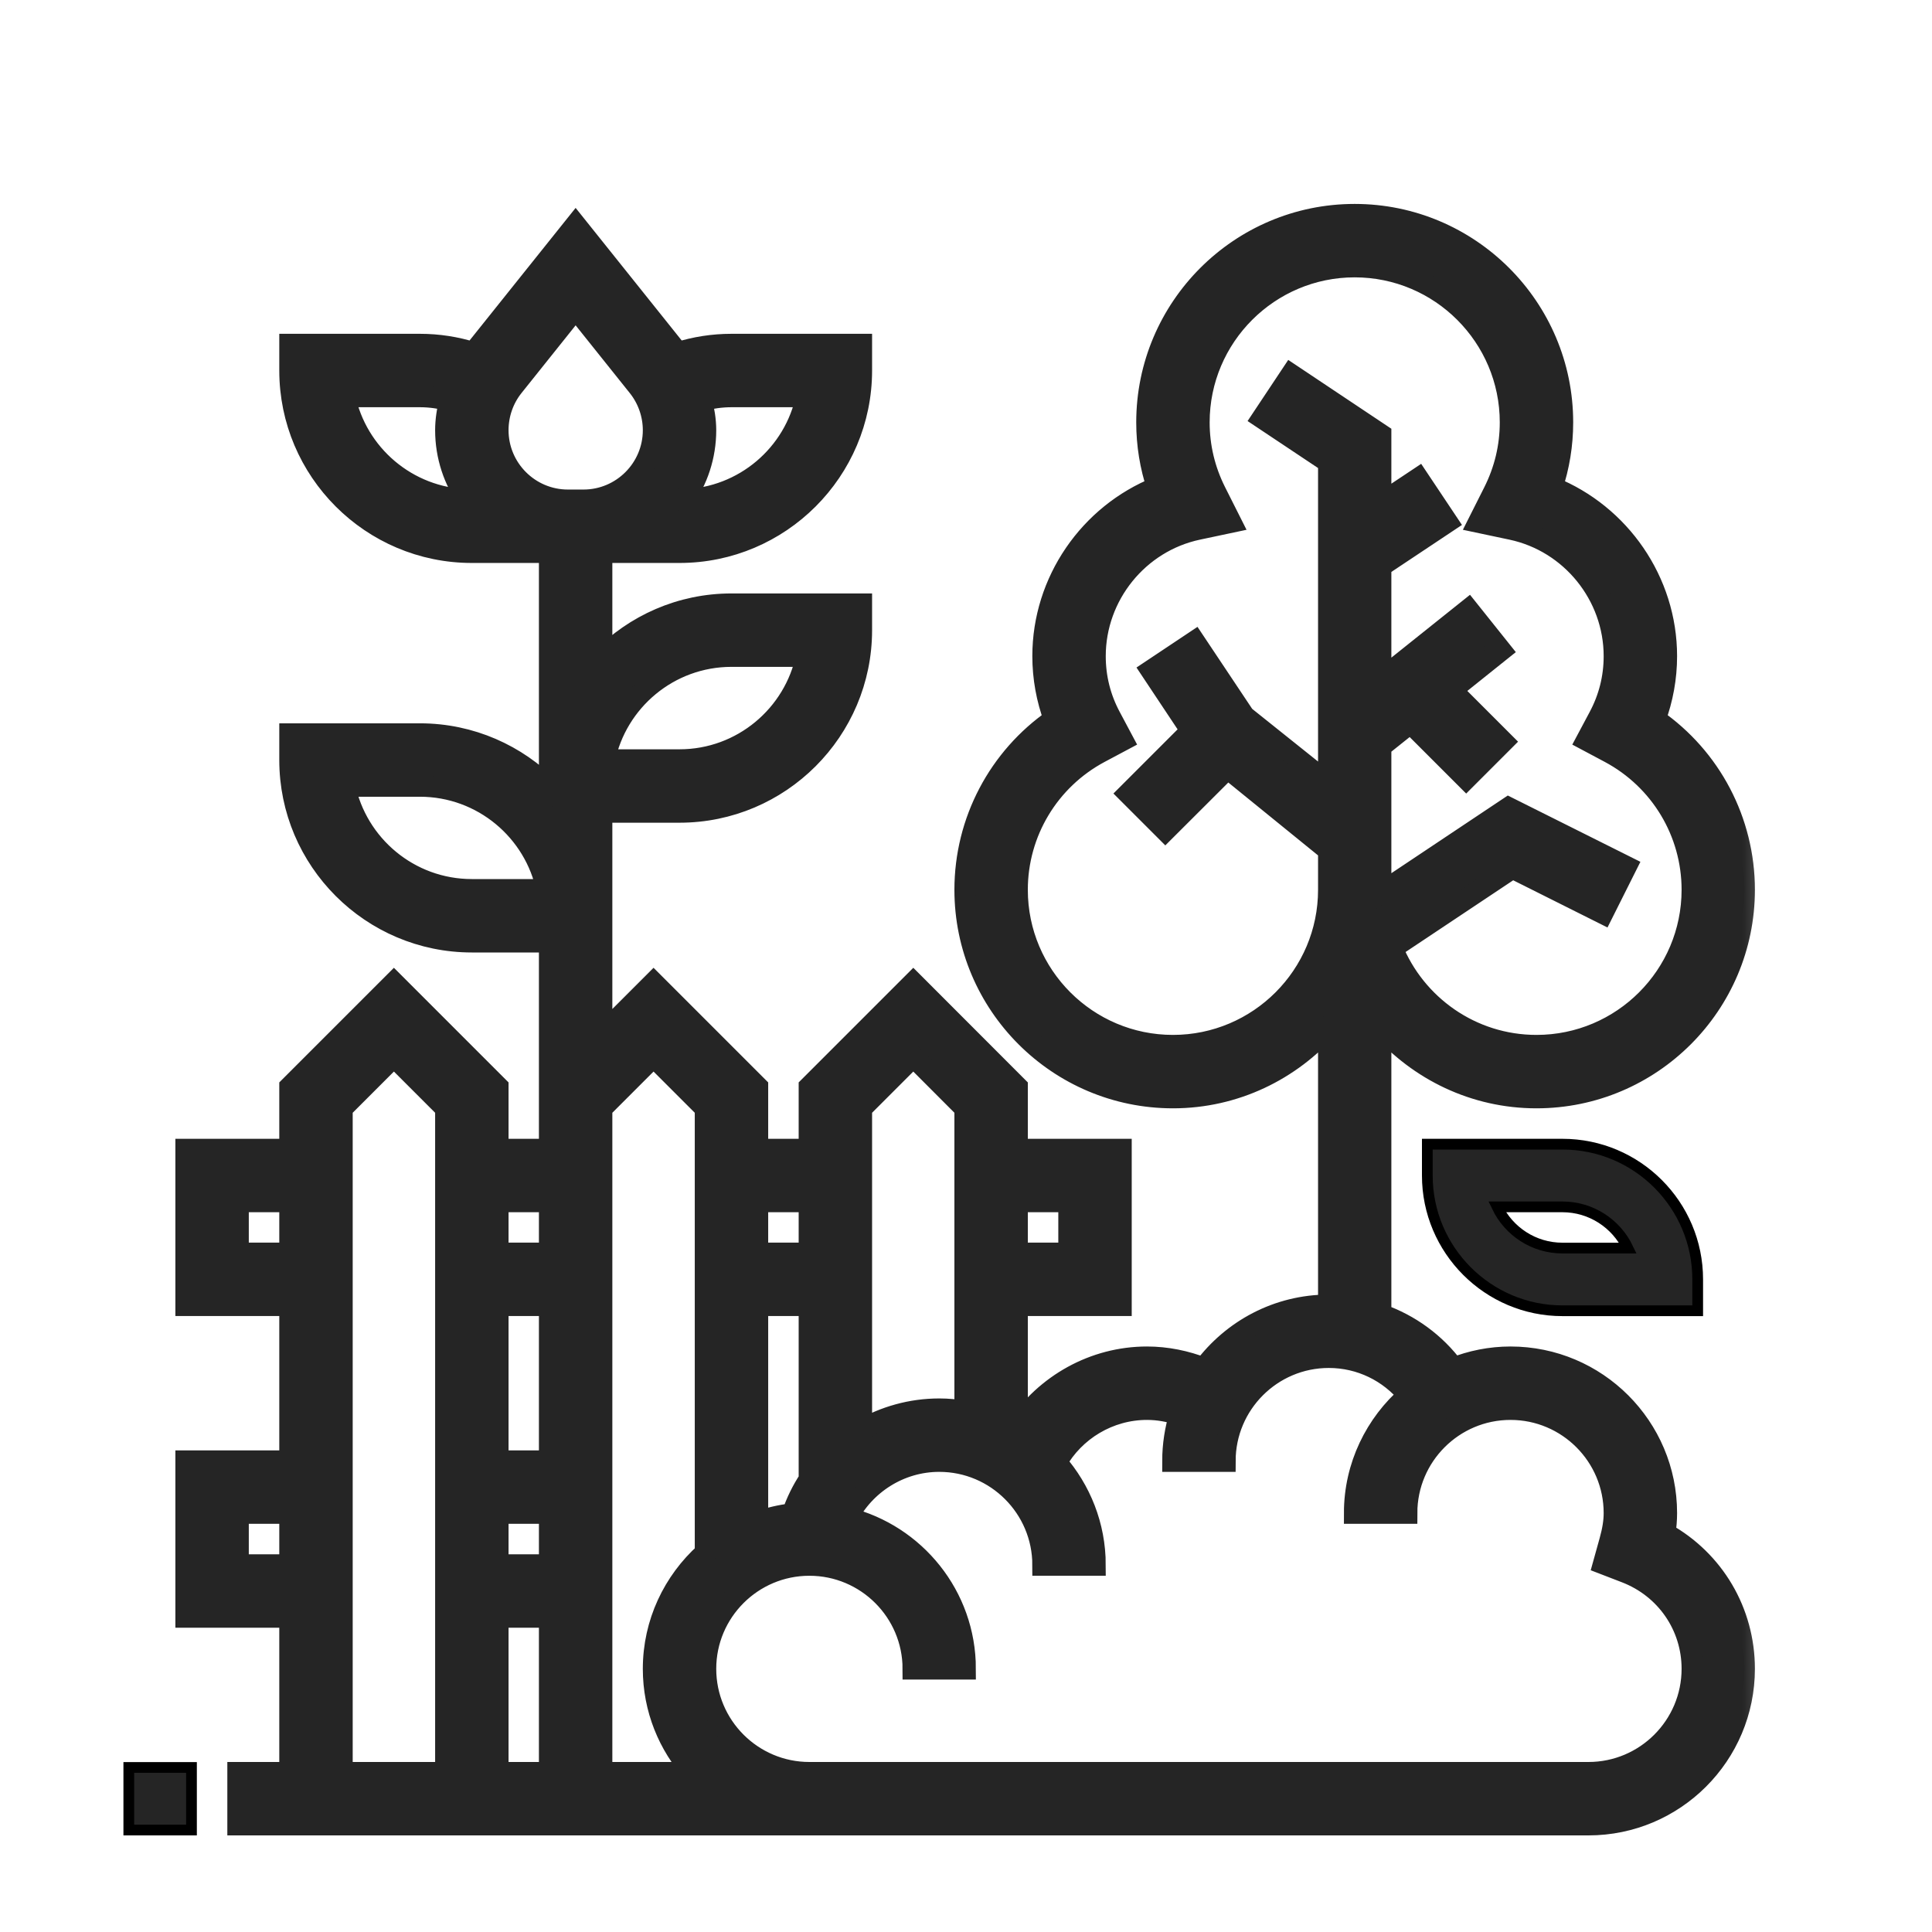
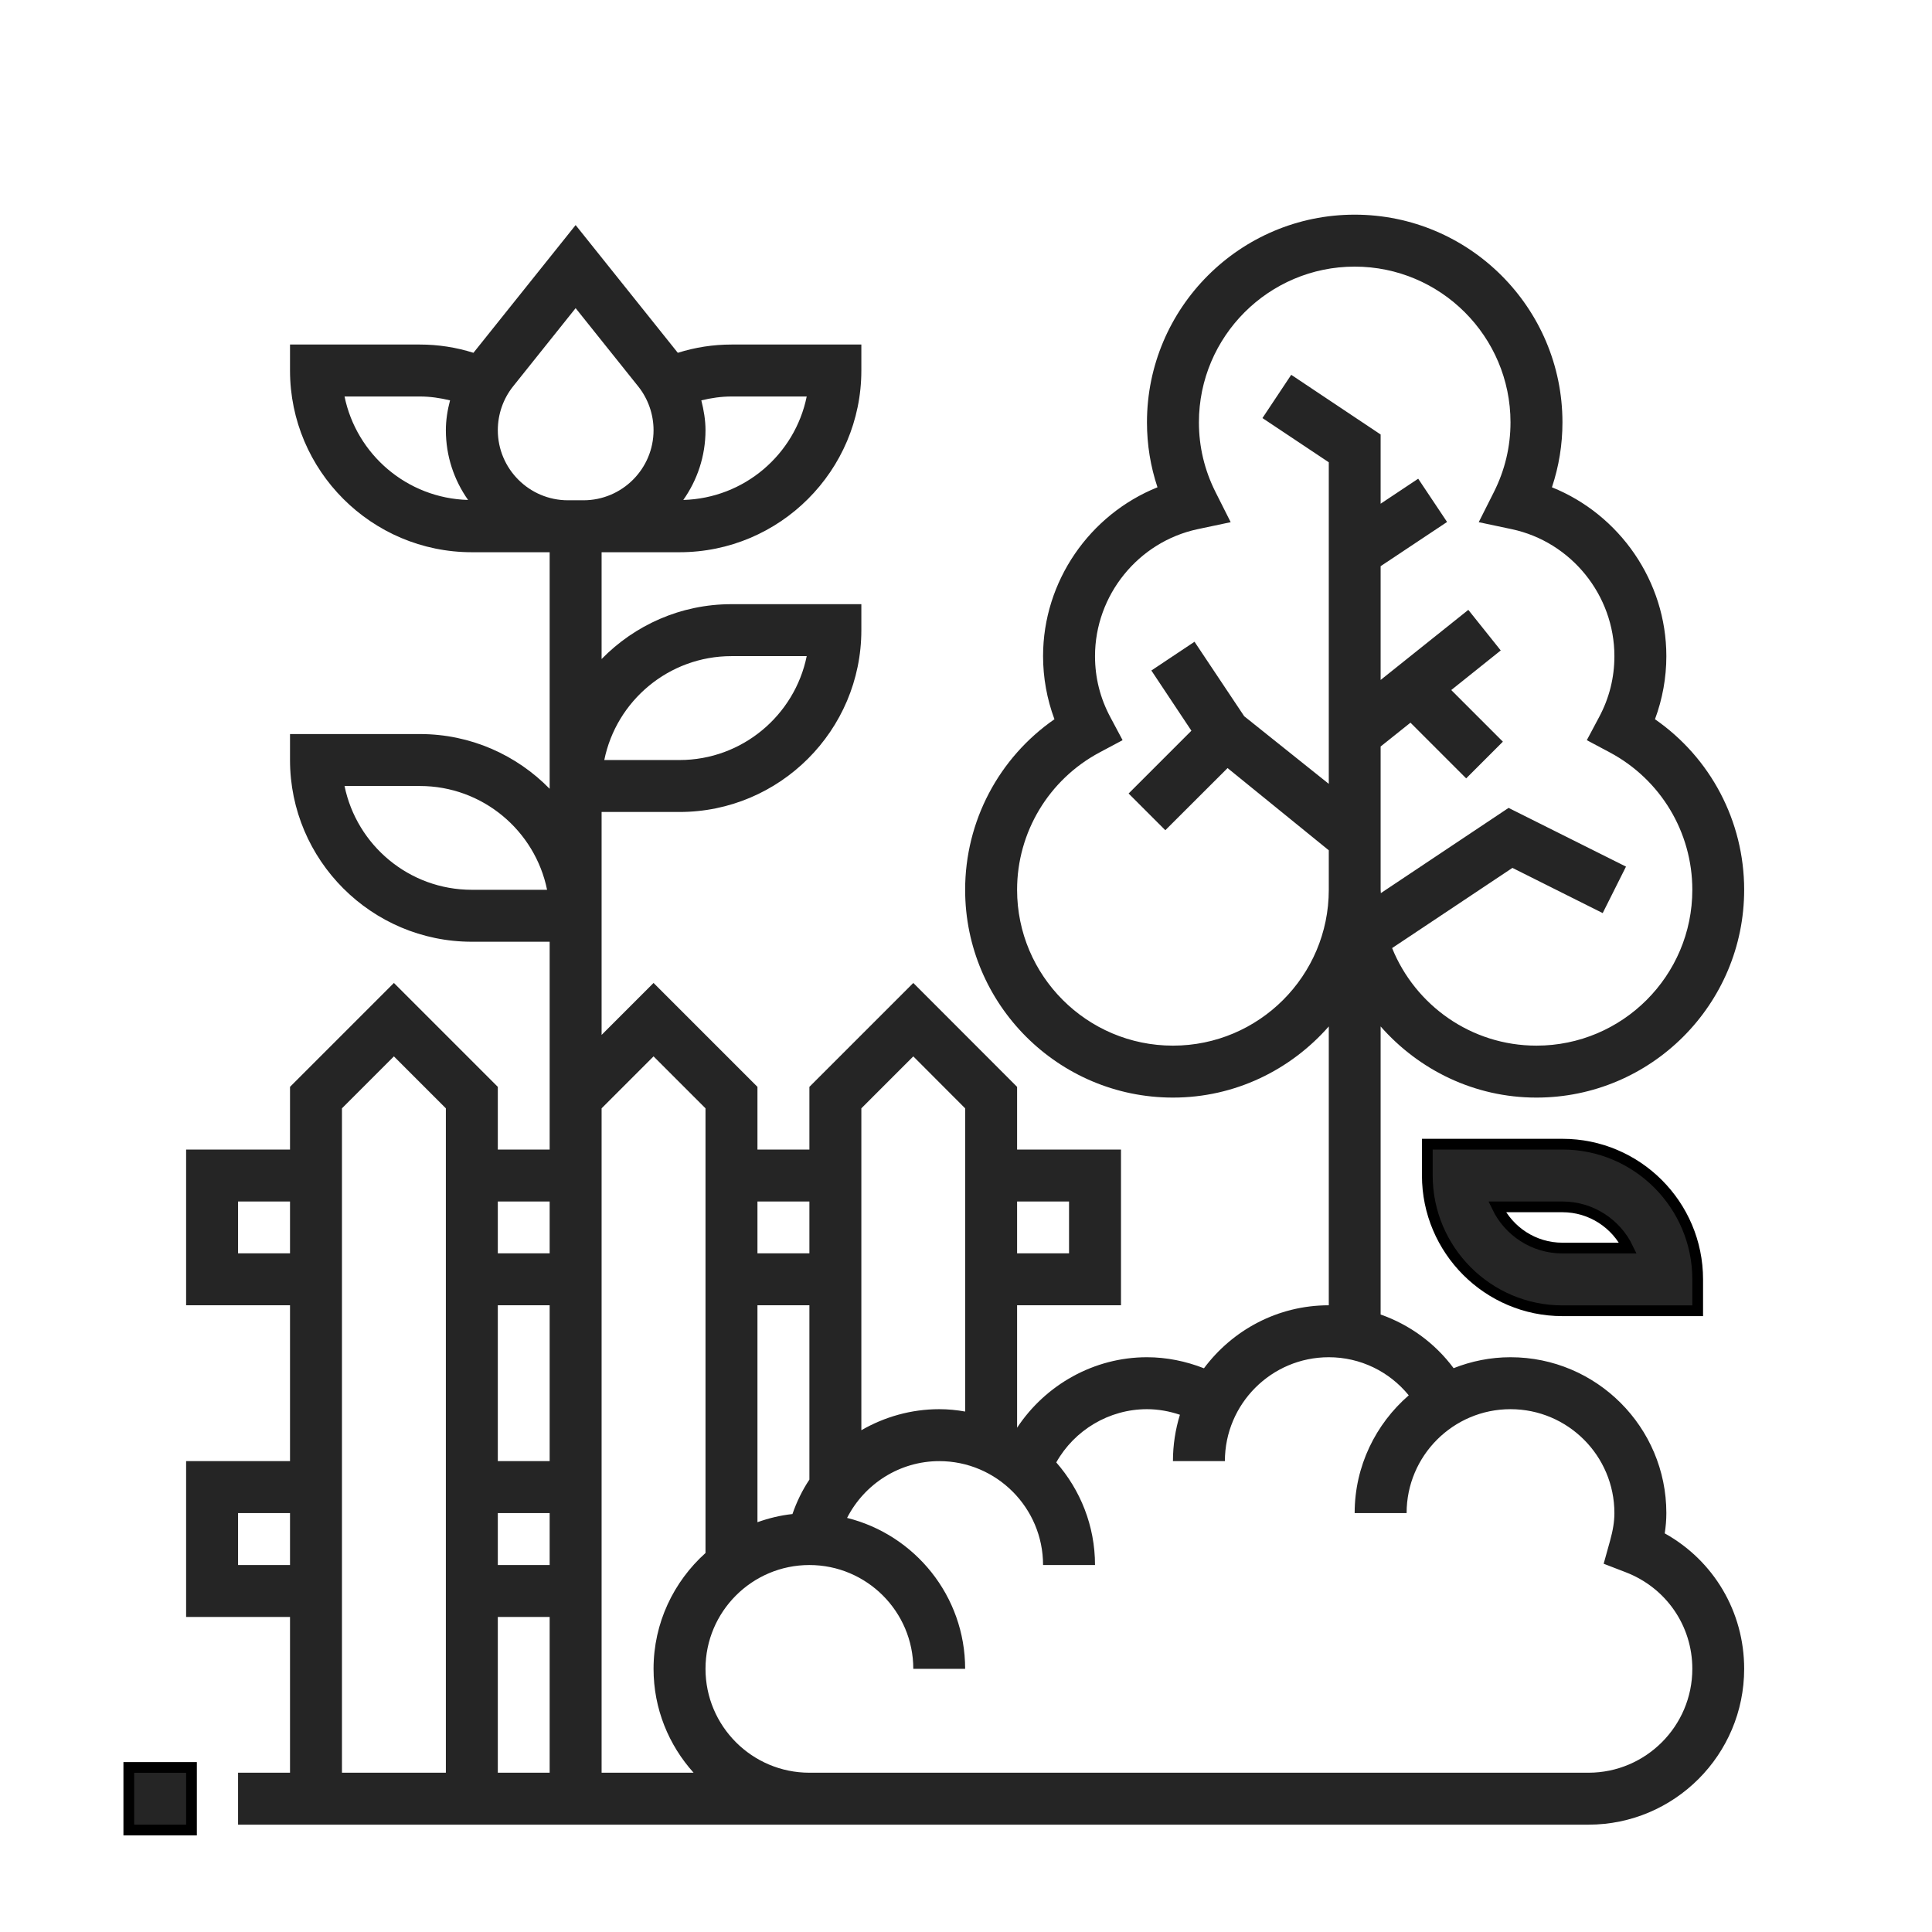
<svg xmlns="http://www.w3.org/2000/svg" width="18" height="18" viewBox="0 0 18 18" fill="none">
  <mask id="path-1-outside-1_12416_108567" maskUnits="userSpaceOnUse" x="0.734" y="1" width="16" height="17" fill="black">
    <rect fill="white" x="0.734" y="1" width="16" height="17" />
    <path d="M15.51 14.286C15.52 14.221 15.525 14.159 15.525 14.097C15.525 13.296 14.874 12.645 14.073 12.645C13.886 12.645 13.707 12.682 13.543 12.747C13.37 12.514 13.133 12.342 12.863 12.247V9.563C13.219 9.968 13.736 10.226 14.315 10.226C15.382 10.226 16.25 9.358 16.25 8.29C16.25 7.651 15.937 7.06 15.419 6.701C15.489 6.513 15.525 6.313 15.525 6.113C15.525 5.416 15.09 4.794 14.459 4.54C14.524 4.345 14.557 4.143 14.557 3.935C14.557 2.868 13.689 2 12.621 2C11.554 2 10.686 2.868 10.686 3.935C10.686 4.143 10.719 4.345 10.784 4.54C10.152 4.794 9.718 5.416 9.718 6.113C9.718 6.313 9.754 6.513 9.824 6.701C9.306 7.06 8.992 7.651 8.992 8.29C8.992 9.358 9.861 10.226 10.928 10.226C11.507 10.226 12.024 9.968 12.38 9.563V12.161C11.903 12.161 11.482 12.393 11.217 12.748C11.048 12.682 10.869 12.645 10.686 12.645C10.193 12.645 9.741 12.901 9.476 13.302V12.161H10.444V10.71H9.476V10.126L8.509 9.158L7.541 10.126V10.71H7.057V10.126L6.089 9.158L5.605 9.642V7.565H6.331C7.265 7.565 8.025 6.805 8.025 5.871V5.629H6.815C6.341 5.629 5.913 5.825 5.605 6.14V5.145H6.331C7.265 5.145 8.025 4.385 8.025 3.452V3.21H6.815C6.644 3.21 6.477 3.236 6.315 3.287L5.363 2.097L4.411 3.287C4.25 3.236 4.082 3.21 3.912 3.21H2.702V3.452C2.702 4.385 3.462 5.145 4.396 5.145H5.121V7.349C4.814 7.035 4.386 6.839 3.912 6.839H2.702V7.081C2.702 8.014 3.462 8.774 4.396 8.774H5.121V10.71H4.638V10.126L3.67 9.158L2.702 10.126V10.71H1.734V12.161H2.702V13.613H1.734V15.065H2.702V16.516H2.218V17H14.799C15.6 17 16.25 16.349 16.25 15.548C16.25 15.016 15.966 14.54 15.51 14.286ZM10.928 9.742C10.127 9.742 9.476 9.091 9.476 8.29C9.476 7.754 9.771 7.263 10.245 7.01L10.459 6.896L10.345 6.682C10.25 6.505 10.202 6.314 10.202 6.113C10.202 5.546 10.604 5.048 11.159 4.93L11.466 4.865L11.325 4.585C11.222 4.38 11.17 4.162 11.17 3.935C11.17 3.135 11.821 2.484 12.621 2.484C13.422 2.484 14.073 3.135 14.073 3.935C14.073 4.162 14.021 4.38 13.918 4.585L13.777 4.865L14.084 4.93C14.639 5.048 15.041 5.546 15.041 6.113C15.041 6.314 14.993 6.505 14.898 6.682L14.784 6.896L14.998 7.01C15.472 7.263 15.767 7.754 15.767 8.29C15.767 9.091 15.116 9.742 14.315 9.742C13.706 9.742 13.185 9.365 12.97 8.833L14.091 8.086L14.932 8.507L15.149 8.074L14.055 7.527L12.865 8.321C12.865 8.311 12.863 8.301 12.863 8.29V6.955L13.141 6.733L13.66 7.252L14.002 6.91L13.521 6.429L13.982 6.06L13.68 5.682L12.863 6.335V5.275L13.482 4.863L13.213 4.46L12.863 4.693V4.048L12.03 3.492L11.762 3.895L12.38 4.307V7.303L11.592 6.673L11.129 5.979L10.727 6.247L11.1 6.808L10.515 7.393L10.857 7.735L11.437 7.156L12.38 7.922V8.29C12.38 9.091 11.729 9.742 10.928 9.742ZM6.815 6.113H7.516C7.404 6.664 6.915 7.081 6.331 7.081H5.63C5.742 6.529 6.231 6.113 6.815 6.113ZM7.516 3.694C7.406 4.234 6.935 4.642 6.366 4.658C6.496 4.474 6.573 4.25 6.573 4.008C6.573 3.914 6.557 3.821 6.534 3.73C6.626 3.708 6.72 3.694 6.815 3.694H7.516ZM4.781 3.599L5.363 2.871L5.946 3.6C6.038 3.715 6.089 3.86 6.089 4.008C6.089 4.368 5.796 4.661 5.436 4.661H5.291C4.931 4.661 4.638 4.368 4.638 4.008C4.638 3.86 4.688 3.715 4.781 3.599ZM3.21 3.694H3.912C4.007 3.694 4.101 3.708 4.193 3.73C4.169 3.821 4.154 3.914 4.154 4.008C4.154 4.25 4.231 4.474 4.361 4.658C3.792 4.642 3.321 4.234 3.21 3.694ZM4.396 8.29C3.811 8.29 3.323 7.874 3.21 7.323H3.912C4.496 7.323 4.985 7.739 5.097 8.29H4.396ZM9.96 11.194V11.677H9.476V11.194H9.96ZM8.509 9.842L8.992 10.326V13.151C8.914 13.137 8.833 13.129 8.751 13.129C8.488 13.129 8.24 13.201 8.025 13.325V10.326L8.509 9.842ZM7.541 13.785C7.475 13.884 7.423 13.991 7.383 14.106C7.27 14.118 7.161 14.145 7.057 14.182V12.161H7.541V13.785ZM7.541 11.194V11.677H7.057V11.194H7.541ZM6.573 10.326V14.469C6.277 14.735 6.089 15.12 6.089 15.548C6.089 15.921 6.231 16.259 6.462 16.516H5.605V10.326L6.089 9.842L6.573 10.326ZM5.121 13.613H4.638V12.161H5.121V13.613ZM5.121 14.097V14.581H4.638V14.097H5.121ZM5.121 15.065V16.516H4.638V15.065H5.121ZM5.121 11.194V11.677H4.638V11.194H5.121ZM2.218 11.677V11.194H2.702V11.677H2.218ZM2.218 14.581V14.097H2.702V14.581H2.218ZM3.186 10.326L3.67 9.842L4.154 10.326V16.516H3.186V10.326ZM14.799 16.516H7.541C7.007 16.516 6.573 16.082 6.573 15.548C6.573 15.015 7.007 14.581 7.541 14.581C8.075 14.581 8.509 15.015 8.509 15.548H8.992C8.992 14.869 8.523 14.299 7.892 14.142C8.054 13.825 8.382 13.613 8.751 13.613C9.284 13.613 9.718 14.047 9.718 14.581H10.202C10.202 14.215 10.065 13.881 9.841 13.625C10.01 13.324 10.333 13.129 10.686 13.129C10.791 13.129 10.895 13.148 10.993 13.181C10.951 13.318 10.928 13.463 10.928 13.613H11.412C11.412 13.079 11.846 12.645 12.38 12.645C12.674 12.645 12.944 12.778 13.125 13C12.818 13.266 12.621 13.659 12.621 14.097H13.105C13.105 13.563 13.539 13.129 14.073 13.129C14.607 13.129 15.041 13.563 15.041 14.097C15.041 14.174 15.028 14.257 15 14.357L14.941 14.569L15.146 14.648C15.523 14.793 15.767 15.147 15.767 15.548C15.767 16.082 15.333 16.516 14.799 16.516Z" />
  </mask>
  <path d="M15.51 14.286C15.52 14.221 15.525 14.159 15.525 14.097C15.525 13.296 14.874 12.645 14.073 12.645C13.886 12.645 13.707 12.682 13.543 12.747C13.37 12.514 13.133 12.342 12.863 12.247V9.563C13.219 9.968 13.736 10.226 14.315 10.226C15.382 10.226 16.25 9.358 16.25 8.29C16.25 7.651 15.937 7.06 15.419 6.701C15.489 6.513 15.525 6.313 15.525 6.113C15.525 5.416 15.09 4.794 14.459 4.54C14.524 4.345 14.557 4.143 14.557 3.935C14.557 2.868 13.689 2 12.621 2C11.554 2 10.686 2.868 10.686 3.935C10.686 4.143 10.719 4.345 10.784 4.54C10.152 4.794 9.718 5.416 9.718 6.113C9.718 6.313 9.754 6.513 9.824 6.701C9.306 7.06 8.992 7.651 8.992 8.29C8.992 9.358 9.861 10.226 10.928 10.226C11.507 10.226 12.024 9.968 12.38 9.563V12.161C11.903 12.161 11.482 12.393 11.217 12.748C11.048 12.682 10.869 12.645 10.686 12.645C10.193 12.645 9.741 12.901 9.476 13.302V12.161H10.444V10.71H9.476V10.126L8.509 9.158L7.541 10.126V10.71H7.057V10.126L6.089 9.158L5.605 9.642V7.565H6.331C7.265 7.565 8.025 6.805 8.025 5.871V5.629H6.815C6.341 5.629 5.913 5.825 5.605 6.14V5.145H6.331C7.265 5.145 8.025 4.385 8.025 3.452V3.21H6.815C6.644 3.21 6.477 3.236 6.315 3.287L5.363 2.097L4.411 3.287C4.25 3.236 4.082 3.21 3.912 3.21H2.702V3.452C2.702 4.385 3.462 5.145 4.396 5.145H5.121V7.349C4.814 7.035 4.386 6.839 3.912 6.839H2.702V7.081C2.702 8.014 3.462 8.774 4.396 8.774H5.121V10.71H4.638V10.126L3.67 9.158L2.702 10.126V10.71H1.734V12.161H2.702V13.613H1.734V15.065H2.702V16.516H2.218V17H14.799C15.6 17 16.25 16.349 16.25 15.548C16.25 15.016 15.966 14.54 15.51 14.286ZM10.928 9.742C10.127 9.742 9.476 9.091 9.476 8.29C9.476 7.754 9.771 7.263 10.245 7.01L10.459 6.896L10.345 6.682C10.25 6.505 10.202 6.314 10.202 6.113C10.202 5.546 10.604 5.048 11.159 4.93L11.466 4.865L11.325 4.585C11.222 4.38 11.17 4.162 11.17 3.935C11.17 3.135 11.821 2.484 12.621 2.484C13.422 2.484 14.073 3.135 14.073 3.935C14.073 4.162 14.021 4.38 13.918 4.585L13.777 4.865L14.084 4.93C14.639 5.048 15.041 5.546 15.041 6.113C15.041 6.314 14.993 6.505 14.898 6.682L14.784 6.896L14.998 7.01C15.472 7.263 15.767 7.754 15.767 8.29C15.767 9.091 15.116 9.742 14.315 9.742C13.706 9.742 13.185 9.365 12.97 8.833L14.091 8.086L14.932 8.507L15.149 8.074L14.055 7.527L12.865 8.321C12.865 8.311 12.863 8.301 12.863 8.29V6.955L13.141 6.733L13.66 7.252L14.002 6.91L13.521 6.429L13.982 6.06L13.68 5.682L12.863 6.335V5.275L13.482 4.863L13.213 4.46L12.863 4.693V4.048L12.03 3.492L11.762 3.895L12.38 4.307V7.303L11.592 6.673L11.129 5.979L10.727 6.247L11.1 6.808L10.515 7.393L10.857 7.735L11.437 7.156L12.38 7.922V8.29C12.38 9.091 11.729 9.742 10.928 9.742ZM6.815 6.113H7.516C7.404 6.664 6.915 7.081 6.331 7.081H5.63C5.742 6.529 6.231 6.113 6.815 6.113ZM7.516 3.694C7.406 4.234 6.935 4.642 6.366 4.658C6.496 4.474 6.573 4.25 6.573 4.008C6.573 3.914 6.557 3.821 6.534 3.73C6.626 3.708 6.72 3.694 6.815 3.694H7.516ZM4.781 3.599L5.363 2.871L5.946 3.6C6.038 3.715 6.089 3.86 6.089 4.008C6.089 4.368 5.796 4.661 5.436 4.661H5.291C4.931 4.661 4.638 4.368 4.638 4.008C4.638 3.86 4.688 3.715 4.781 3.599ZM3.21 3.694H3.912C4.007 3.694 4.101 3.708 4.193 3.73C4.169 3.821 4.154 3.914 4.154 4.008C4.154 4.25 4.231 4.474 4.361 4.658C3.792 4.642 3.321 4.234 3.21 3.694ZM4.396 8.29C3.811 8.29 3.323 7.874 3.21 7.323H3.912C4.496 7.323 4.985 7.739 5.097 8.29H4.396ZM9.96 11.194V11.677H9.476V11.194H9.96ZM8.509 9.842L8.992 10.326V13.151C8.914 13.137 8.833 13.129 8.751 13.129C8.488 13.129 8.24 13.201 8.025 13.325V10.326L8.509 9.842ZM7.541 13.785C7.475 13.884 7.423 13.991 7.383 14.106C7.27 14.118 7.161 14.145 7.057 14.182V12.161H7.541V13.785ZM7.541 11.194V11.677H7.057V11.194H7.541ZM6.573 10.326V14.469C6.277 14.735 6.089 15.12 6.089 15.548C6.089 15.921 6.231 16.259 6.462 16.516H5.605V10.326L6.089 9.842L6.573 10.326ZM5.121 13.613H4.638V12.161H5.121V13.613ZM5.121 14.097V14.581H4.638V14.097H5.121ZM5.121 15.065V16.516H4.638V15.065H5.121ZM5.121 11.194V11.677H4.638V11.194H5.121ZM2.218 11.677V11.194H2.702V11.677H2.218ZM2.218 14.581V14.097H2.702V14.581H2.218ZM3.186 10.326L3.67 9.842L4.154 10.326V16.516H3.186V10.326ZM14.799 16.516H7.541C7.007 16.516 6.573 16.082 6.573 15.548C6.573 15.015 7.007 14.581 7.541 14.581C8.075 14.581 8.509 15.015 8.509 15.548H8.992C8.992 14.869 8.523 14.299 7.892 14.142C8.054 13.825 8.382 13.613 8.751 13.613C9.284 13.613 9.718 14.047 9.718 14.581H10.202C10.202 14.215 10.065 13.881 9.841 13.625C10.01 13.324 10.333 13.129 10.686 13.129C10.791 13.129 10.895 13.148 10.993 13.181C10.951 13.318 10.928 13.463 10.928 13.613H11.412C11.412 13.079 11.846 12.645 12.38 12.645C12.674 12.645 12.944 12.778 13.125 13C12.818 13.266 12.621 13.659 12.621 14.097H13.105C13.105 13.563 13.539 13.129 14.073 13.129C14.607 13.129 15.041 13.563 15.041 14.097C15.041 14.174 15.028 14.257 15 14.357L14.941 14.569L15.146 14.648C15.523 14.793 15.767 15.147 15.767 15.548C15.767 16.082 15.333 16.516 14.799 16.516Z" fill="#252525" />
-   <path d="M15.51 14.286C15.52 14.221 15.525 14.159 15.525 14.097C15.525 13.296 14.874 12.645 14.073 12.645C13.886 12.645 13.707 12.682 13.543 12.747C13.37 12.514 13.133 12.342 12.863 12.247V9.563C13.219 9.968 13.736 10.226 14.315 10.226C15.382 10.226 16.25 9.358 16.25 8.29C16.25 7.651 15.937 7.06 15.419 6.701C15.489 6.513 15.525 6.313 15.525 6.113C15.525 5.416 15.09 4.794 14.459 4.54C14.524 4.345 14.557 4.143 14.557 3.935C14.557 2.868 13.689 2 12.621 2C11.554 2 10.686 2.868 10.686 3.935C10.686 4.143 10.719 4.345 10.784 4.54C10.152 4.794 9.718 5.416 9.718 6.113C9.718 6.313 9.754 6.513 9.824 6.701C9.306 7.06 8.992 7.651 8.992 8.29C8.992 9.358 9.861 10.226 10.928 10.226C11.507 10.226 12.024 9.968 12.38 9.563V12.161C11.903 12.161 11.482 12.393 11.217 12.748C11.048 12.682 10.869 12.645 10.686 12.645C10.193 12.645 9.741 12.901 9.476 13.302V12.161H10.444V10.71H9.476V10.126L8.509 9.158L7.541 10.126V10.71H7.057V10.126L6.089 9.158L5.605 9.642V7.565H6.331C7.265 7.565 8.025 6.805 8.025 5.871V5.629H6.815C6.341 5.629 5.913 5.825 5.605 6.14V5.145H6.331C7.265 5.145 8.025 4.385 8.025 3.452V3.21H6.815C6.644 3.21 6.477 3.236 6.315 3.287L5.363 2.097L4.411 3.287C4.25 3.236 4.082 3.21 3.912 3.21H2.702V3.452C2.702 4.385 3.462 5.145 4.396 5.145H5.121V7.349C4.814 7.035 4.386 6.839 3.912 6.839H2.702V7.081C2.702 8.014 3.462 8.774 4.396 8.774H5.121V10.71H4.638V10.126L3.67 9.158L2.702 10.126V10.71H1.734V12.161H2.702V13.613H1.734V15.065H2.702V16.516H2.218V17H14.799C15.6 17 16.25 16.349 16.25 15.548C16.25 15.016 15.966 14.54 15.51 14.286ZM10.928 9.742C10.127 9.742 9.476 9.091 9.476 8.29C9.476 7.754 9.771 7.263 10.245 7.01L10.459 6.896L10.345 6.682C10.25 6.505 10.202 6.314 10.202 6.113C10.202 5.546 10.604 5.048 11.159 4.93L11.466 4.865L11.325 4.585C11.222 4.38 11.17 4.162 11.17 3.935C11.17 3.135 11.821 2.484 12.621 2.484C13.422 2.484 14.073 3.135 14.073 3.935C14.073 4.162 14.021 4.38 13.918 4.585L13.777 4.865L14.084 4.93C14.639 5.048 15.041 5.546 15.041 6.113C15.041 6.314 14.993 6.505 14.898 6.682L14.784 6.896L14.998 7.01C15.472 7.263 15.767 7.754 15.767 8.29C15.767 9.091 15.116 9.742 14.315 9.742C13.706 9.742 13.185 9.365 12.97 8.833L14.091 8.086L14.932 8.507L15.149 8.074L14.055 7.527L12.865 8.321C12.865 8.311 12.863 8.301 12.863 8.29V6.955L13.141 6.733L13.66 7.252L14.002 6.91L13.521 6.429L13.982 6.06L13.68 5.682L12.863 6.335V5.275L13.482 4.863L13.213 4.46L12.863 4.693V4.048L12.03 3.492L11.762 3.895L12.38 4.307V7.303L11.592 6.673L11.129 5.979L10.727 6.247L11.1 6.808L10.515 7.393L10.857 7.735L11.437 7.156L12.38 7.922V8.29C12.38 9.091 11.729 9.742 10.928 9.742ZM6.815 6.113H7.516C7.404 6.664 6.915 7.081 6.331 7.081H5.63C5.742 6.529 6.231 6.113 6.815 6.113ZM7.516 3.694C7.406 4.234 6.935 4.642 6.366 4.658C6.496 4.474 6.573 4.25 6.573 4.008C6.573 3.914 6.557 3.821 6.534 3.73C6.626 3.708 6.72 3.694 6.815 3.694H7.516ZM4.781 3.599L5.363 2.871L5.946 3.6C6.038 3.715 6.089 3.86 6.089 4.008C6.089 4.368 5.796 4.661 5.436 4.661H5.291C4.931 4.661 4.638 4.368 4.638 4.008C4.638 3.86 4.688 3.715 4.781 3.599ZM3.21 3.694H3.912C4.007 3.694 4.101 3.708 4.193 3.73C4.169 3.821 4.154 3.914 4.154 4.008C4.154 4.25 4.231 4.474 4.361 4.658C3.792 4.642 3.321 4.234 3.21 3.694ZM4.396 8.29C3.811 8.29 3.323 7.874 3.21 7.323H3.912C4.496 7.323 4.985 7.739 5.097 8.29H4.396ZM9.96 11.194V11.677H9.476V11.194H9.96ZM8.509 9.842L8.992 10.326V13.151C8.914 13.137 8.833 13.129 8.751 13.129C8.488 13.129 8.24 13.201 8.025 13.325V10.326L8.509 9.842ZM7.541 13.785C7.475 13.884 7.423 13.991 7.383 14.106C7.27 14.118 7.161 14.145 7.057 14.182V12.161H7.541V13.785ZM7.541 11.194V11.677H7.057V11.194H7.541ZM6.573 10.326V14.469C6.277 14.735 6.089 15.12 6.089 15.548C6.089 15.921 6.231 16.259 6.462 16.516H5.605V10.326L6.089 9.842L6.573 10.326ZM5.121 13.613H4.638V12.161H5.121V13.613ZM5.121 14.097V14.581H4.638V14.097H5.121ZM5.121 15.065V16.516H4.638V15.065H5.121ZM5.121 11.194V11.677H4.638V11.194H5.121ZM2.218 11.677V11.194H2.702V11.677H2.218ZM2.218 14.581V14.097H2.702V14.581H2.218ZM3.186 10.326L3.67 9.842L4.154 10.326V16.516H3.186V10.326ZM14.799 16.516H7.541C7.007 16.516 6.573 16.082 6.573 15.548C6.573 15.015 7.007 14.581 7.541 14.581C8.075 14.581 8.509 15.015 8.509 15.548H8.992C8.992 14.869 8.523 14.299 7.892 14.142C8.054 13.825 8.382 13.613 8.751 13.613C9.284 13.613 9.718 14.047 9.718 14.581H10.202C10.202 14.215 10.065 13.881 9.841 13.625C10.01 13.324 10.333 13.129 10.686 13.129C10.791 13.129 10.895 13.148 10.993 13.181C10.951 13.318 10.928 13.463 10.928 13.613H11.412C11.412 13.079 11.846 12.645 12.38 12.645C12.674 12.645 12.944 12.778 13.125 13C12.818 13.266 12.621 13.659 12.621 14.097H13.105C13.105 13.563 13.539 13.129 14.073 13.129C14.607 13.129 15.041 13.563 15.041 14.097C15.041 14.174 15.028 14.257 15 14.357L14.941 14.569L15.146 14.648C15.523 14.793 15.767 15.147 15.767 15.548C15.767 16.082 15.333 16.516 14.799 16.516Z" stroke="#252525" stroke-width="0.2" mask="url(#path-1-outside-1_12416_108567)" />
  <path d="M1.25 16.467H1.2V16.517V17V17.05H1.25H1.734H1.784V17V16.517V16.467H1.734H1.25Z" fill="#252525" stroke="black" stroke-width="0.1" />
  <path d="M13.348 10.66H13.298V10.71V10.952C13.298 11.646 13.863 12.212 14.557 12.212H15.767H15.817V12.162V11.92C15.817 11.225 15.252 10.66 14.557 10.66H13.348ZM14.557 11.628C14.289 11.628 14.057 11.471 13.948 11.244H14.557C14.825 11.244 15.058 11.401 15.167 11.628H14.557Z" fill="#252525" stroke="black" stroke-width="0.1" />
</svg>